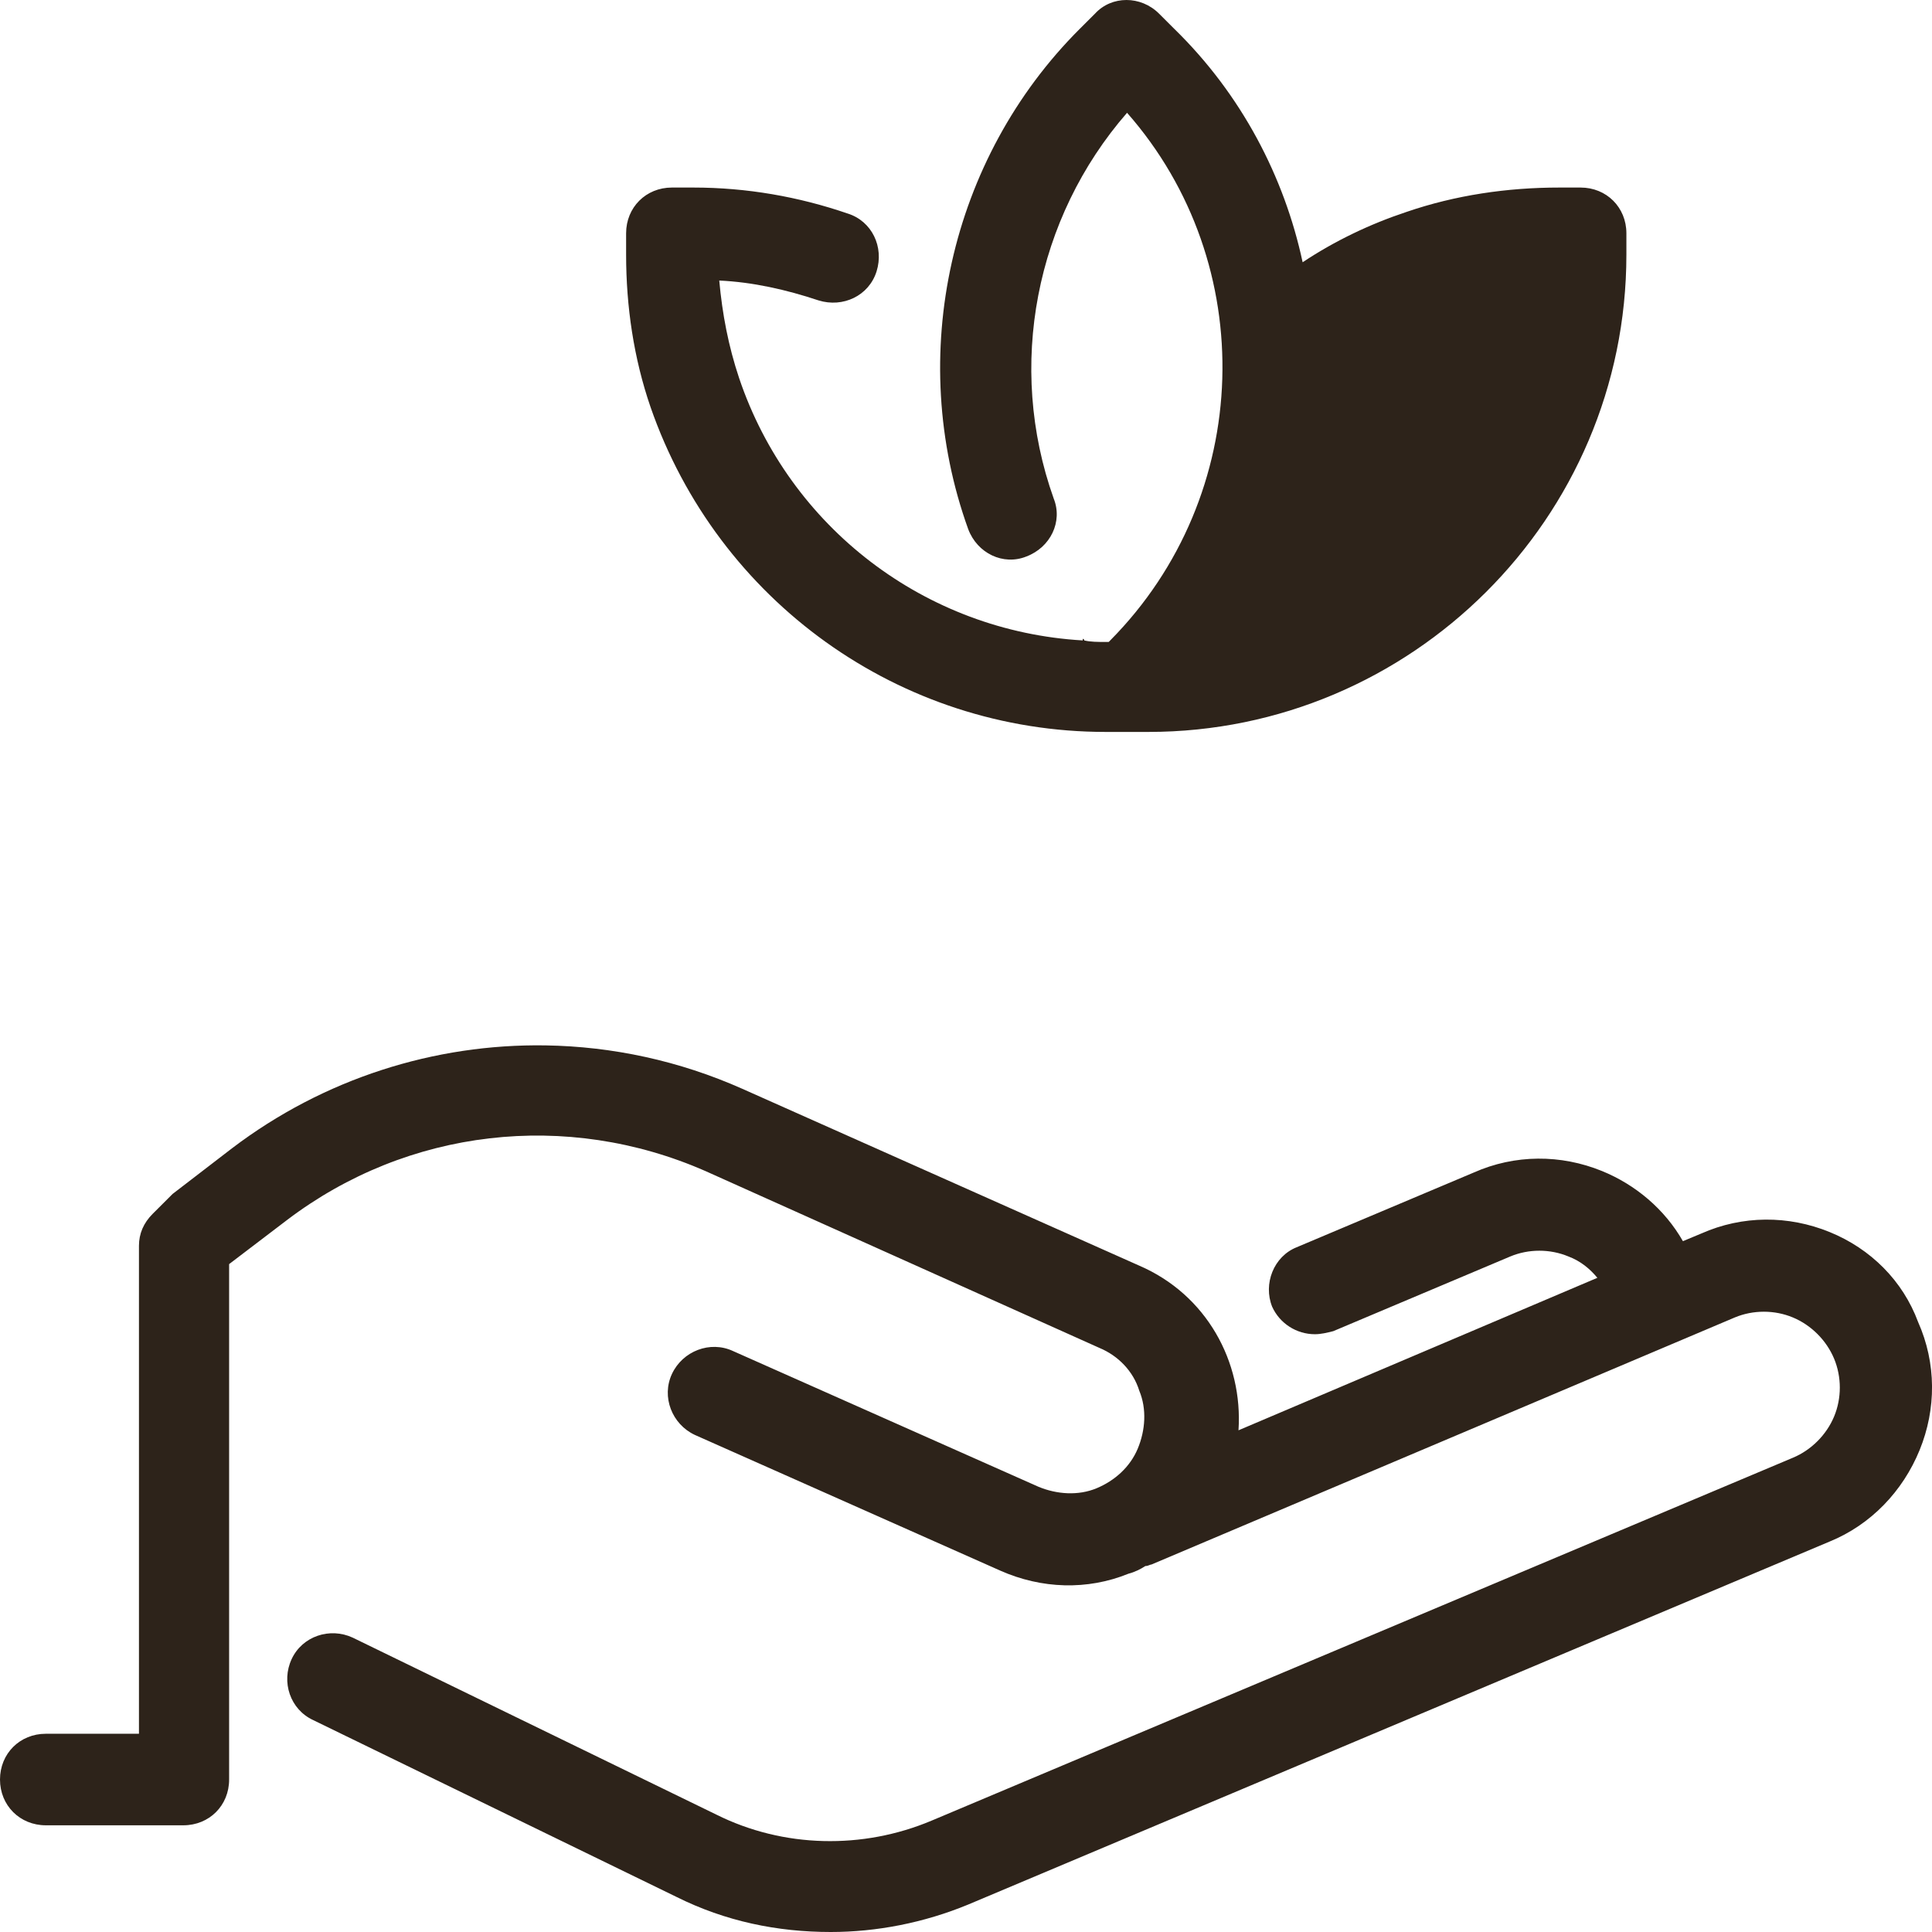
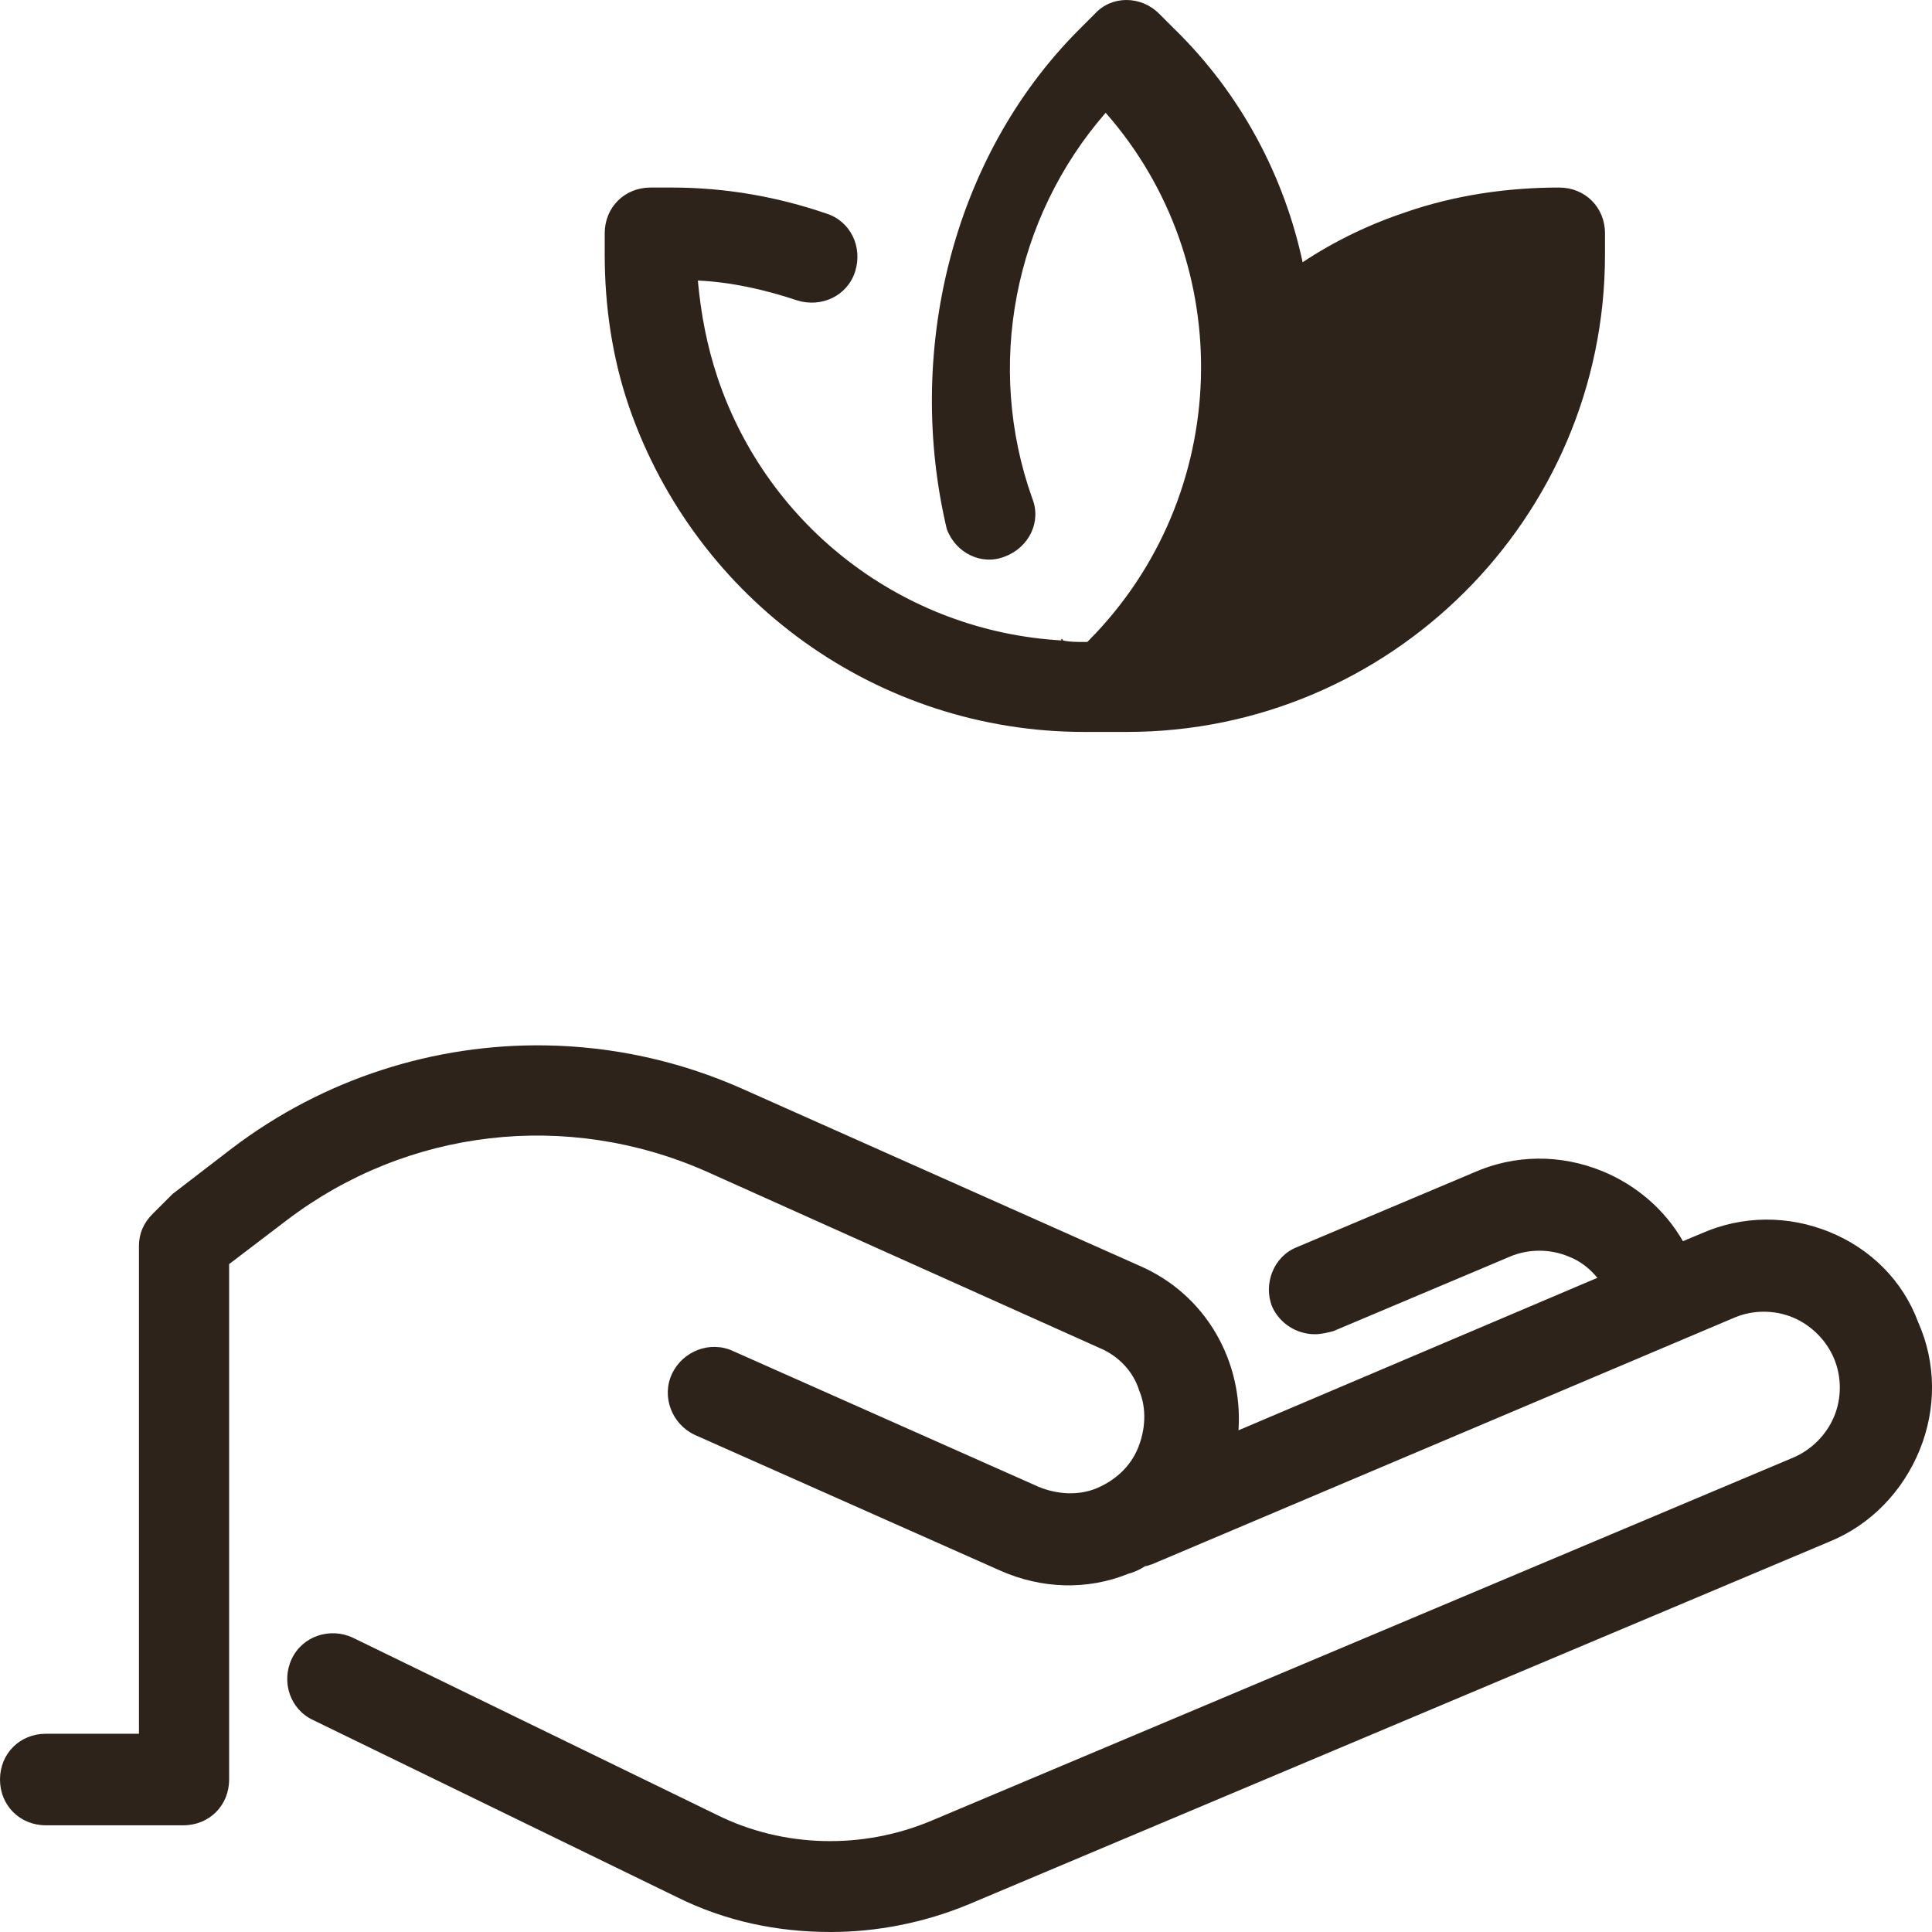
<svg xmlns="http://www.w3.org/2000/svg" fill="none" viewBox="0 0 66 66">
-   <path fill="#2D231A" fill-rule="evenodd" d="M37.405.468C37.692.155 38.083 0 38.481 0c.398 0 .803.155 1.116.468l.522.521C42.413 3.229 43.874 6.042 44.5 8.959c1.096-.729 2.295-1.303 3.547-1.719 1.669-.573 3.443-.833 5.217-.833h.731c.887 0 1.565.677 1.565 1.563v.729c0 9.012-7.356 16.305-16.329 16.305h-1.46c-7.043 0-13.251-4.48-15.547-11.096-.574-1.667-.835-3.438-.835-5.209v-.729c0-.886.678-1.563 1.565-1.563h.731c1.826 0 3.599.313 5.269.886.835.26 1.252 1.145.991 1.979-.261.833-1.148 1.25-1.983.99-1.096-.365-2.243-.626-3.391-.678.104 1.146.313 2.24.679 3.334 1.722 5.105 6.365 8.648 11.738 8.96v-.053c.052 0 .052.053.052.053.208.052.468.052.728.052h.107l.052-.052c4.904-4.949 5.113-12.868.575-18.025-3.13 3.594-4.122 8.648-2.505 13.18.313.781-.105 1.667-.94 1.98-.782.313-1.669-.105-1.982-.938C30.936 12.137 32.449 5.417 36.883.989l.522-.521zM7.929 39.225c3.13-2.377 6.912-3.573 10.71-3.513 2.279.036 4.563.524 6.715 1.481l13.564 6.043c2.296.99 3.547 3.281 3.391 5.625l12.26-5.209c-.261-.313-.574-.573-.991-.73-.626-.261-1.356-.261-1.982 0l-6.051 2.553-.005.001c-.207.052-.414.103-.621.103-.626 0-1.199-.365-1.46-.938-.313-.781.052-1.719.835-2.032l6.051-2.553c1.409-.625 2.974-.625 4.382-.052 1.148.469 2.138 1.302 2.764 2.396l.627-.261c1.409-.625 2.974-.625 4.382-.052 1.409.573 2.503 1.667 3.025 3.074.626 1.407.626 2.97.052 4.376-.574 1.407-1.669 2.553-3.077 3.126L33.075 65.062C31.562 65.687 29.945 66 28.38 66c-1.826 0-3.599-.365-5.269-1.198L10.695 58.759c-.783-.365-1.096-1.302-.731-2.084.365-.781 1.304-1.094 2.087-.73l12.417 6.043c2.295 1.146 5.008 1.197 7.356.208l29.423-12.397c.626-.26 1.147-.782 1.408-1.407.261-.625.261-1.354 0-1.979-.261-.625-.782-1.147-1.408-1.407-.626-.261-1.357-.261-1.983 0l-19.928 8.44c-.022 0-.043.009-.069.019-.036.015-.079.033-.14.033-.157.104-.365.208-.574.261-1.409.573-2.974.521-4.382-.104l-10.434-4.636c-.782-.365-1.148-1.302-.782-2.084.365-.781 1.304-1.146 2.087-.781l10.434 4.636c.626.26 1.357.312 1.983.052.626-.261 1.147-.729 1.408-1.354.261-.625.313-1.355.052-1.98-.209-.677-.73-1.198-1.356-1.459l-13.46-6.042c-4.747-2.084-10.172-1.458-14.293 1.667l-1.983 1.51v17.608c0 .886-.678 1.563-1.565 1.563H1.565C.678 62.354 0 61.676 0 60.791c0-.885.678-1.563 1.565-1.563h3.182V42.559c0-.417.157-.781.47-1.094l.522-.521.157-.157 2.034-1.563z" clip-rule="evenodd" />
+   <path fill="#2D231A" fill-rule="evenodd" d="M37.405.468C37.692.155 38.083 0 38.481 0c.398 0 .803.155 1.116.468l.522.521C42.413 3.229 43.874 6.042 44.5 8.959c1.096-.729 2.295-1.303 3.547-1.719 1.669-.573 3.443-.833 5.217-.833c.887 0 1.565.677 1.565 1.563v.729c0 9.012-7.356 16.305-16.329 16.305h-1.46c-7.043 0-13.251-4.48-15.547-11.096-.574-1.667-.835-3.438-.835-5.209v-.729c0-.886.678-1.563 1.565-1.563h.731c1.826 0 3.599.313 5.269.886.835.26 1.252 1.145.991 1.979-.261.833-1.148 1.25-1.983.99-1.096-.365-2.243-.626-3.391-.678.104 1.146.313 2.24.679 3.334 1.722 5.105 6.365 8.648 11.738 8.96v-.053c.052 0 .052.053.052.053.208.052.468.052.728.052h.107l.052-.052c4.904-4.949 5.113-12.868.575-18.025-3.13 3.594-4.122 8.648-2.505 13.18.313.781-.105 1.667-.94 1.98-.782.313-1.669-.105-1.982-.938C30.936 12.137 32.449 5.417 36.883.989l.522-.521zM7.929 39.225c3.13-2.377 6.912-3.573 10.71-3.513 2.279.036 4.563.524 6.715 1.481l13.564 6.043c2.296.99 3.547 3.281 3.391 5.625l12.26-5.209c-.261-.313-.574-.573-.991-.73-.626-.261-1.356-.261-1.982 0l-6.051 2.553-.005.001c-.207.052-.414.103-.621.103-.626 0-1.199-.365-1.46-.938-.313-.781.052-1.719.835-2.032l6.051-2.553c1.409-.625 2.974-.625 4.382-.052 1.148.469 2.138 1.302 2.764 2.396l.627-.261c1.409-.625 2.974-.625 4.382-.052 1.409.573 2.503 1.667 3.025 3.074.626 1.407.626 2.97.052 4.376-.574 1.407-1.669 2.553-3.077 3.126L33.075 65.062C31.562 65.687 29.945 66 28.38 66c-1.826 0-3.599-.365-5.269-1.198L10.695 58.759c-.783-.365-1.096-1.302-.731-2.084.365-.781 1.304-1.094 2.087-.73l12.417 6.043c2.295 1.146 5.008 1.197 7.356.208l29.423-12.397c.626-.26 1.147-.782 1.408-1.407.261-.625.261-1.354 0-1.979-.261-.625-.782-1.147-1.408-1.407-.626-.261-1.357-.261-1.983 0l-19.928 8.44c-.022 0-.043.009-.069.019-.036.015-.079.033-.14.033-.157.104-.365.208-.574.261-1.409.573-2.974.521-4.382-.104l-10.434-4.636c-.782-.365-1.148-1.302-.782-2.084.365-.781 1.304-1.146 2.087-.781l10.434 4.636c.626.26 1.357.312 1.983.052.626-.261 1.147-.729 1.408-1.354.261-.625.313-1.355.052-1.98-.209-.677-.73-1.198-1.356-1.459l-13.46-6.042c-4.747-2.084-10.172-1.458-14.293 1.667l-1.983 1.51v17.608c0 .886-.678 1.563-1.565 1.563H1.565C.678 62.354 0 61.676 0 60.791c0-.885.678-1.563 1.565-1.563h3.182V42.559c0-.417.157-.781.47-1.094l.522-.521.157-.157 2.034-1.563z" clip-rule="evenodd" />
</svg>